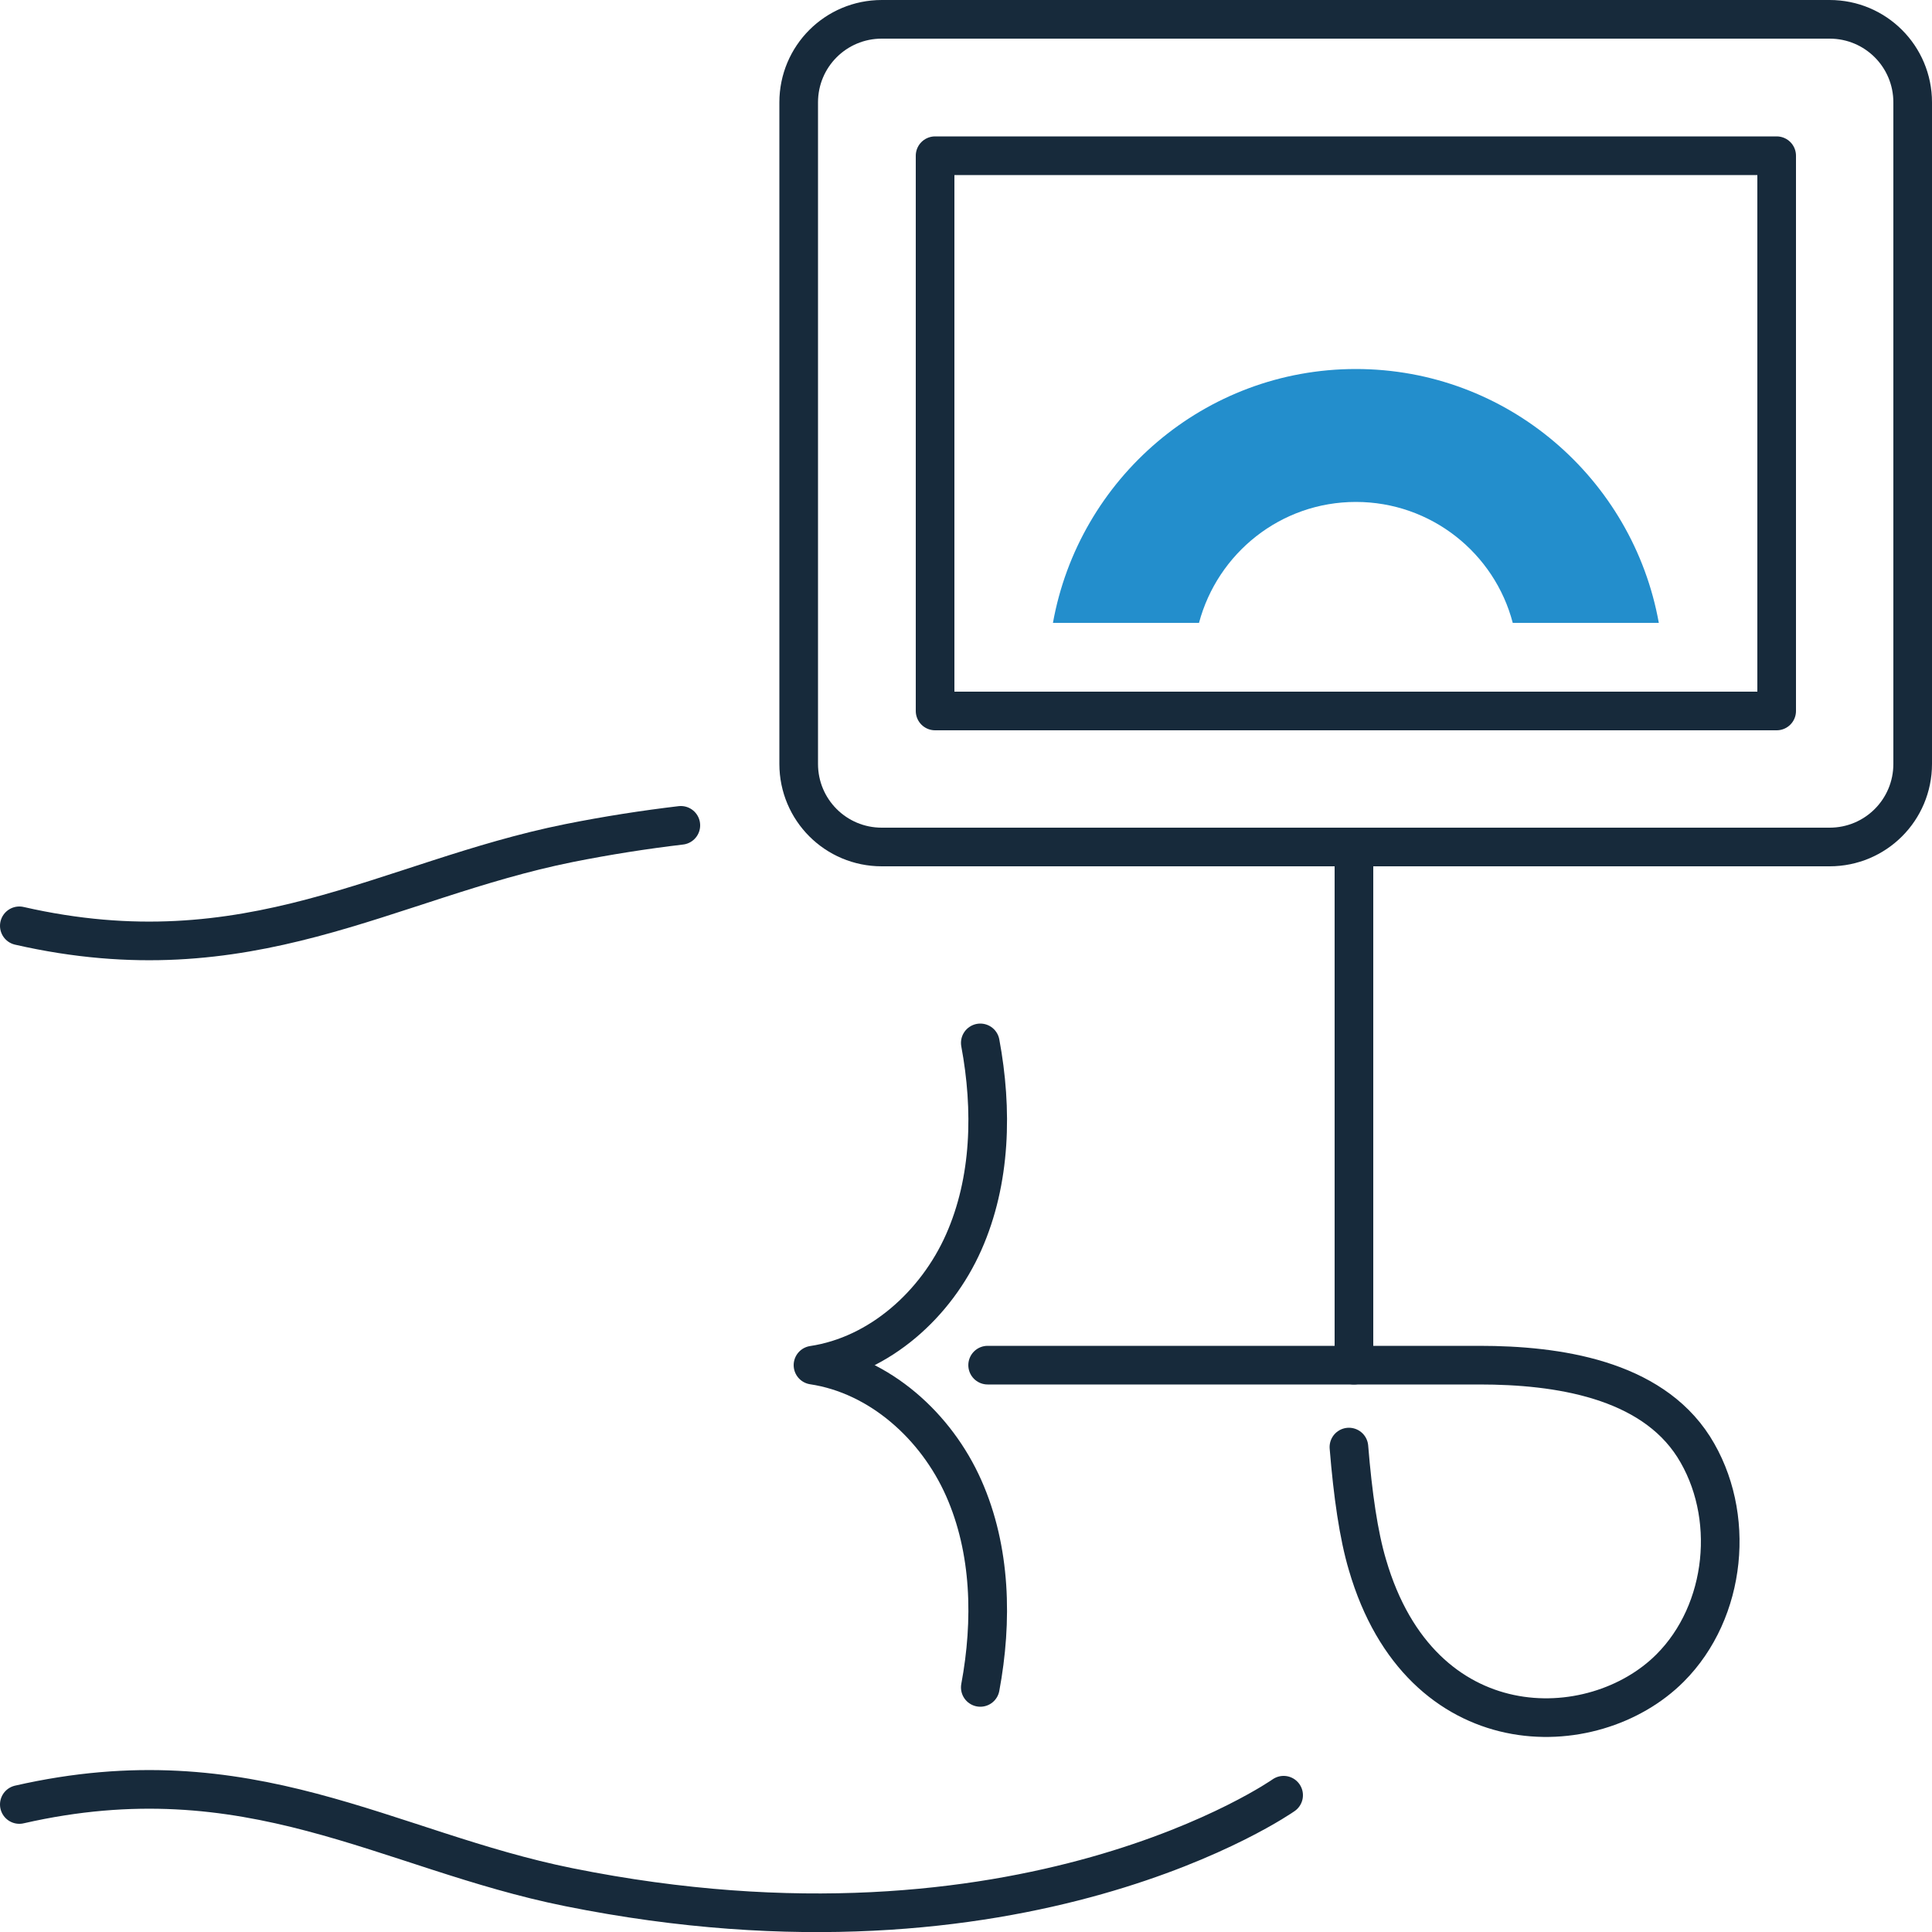
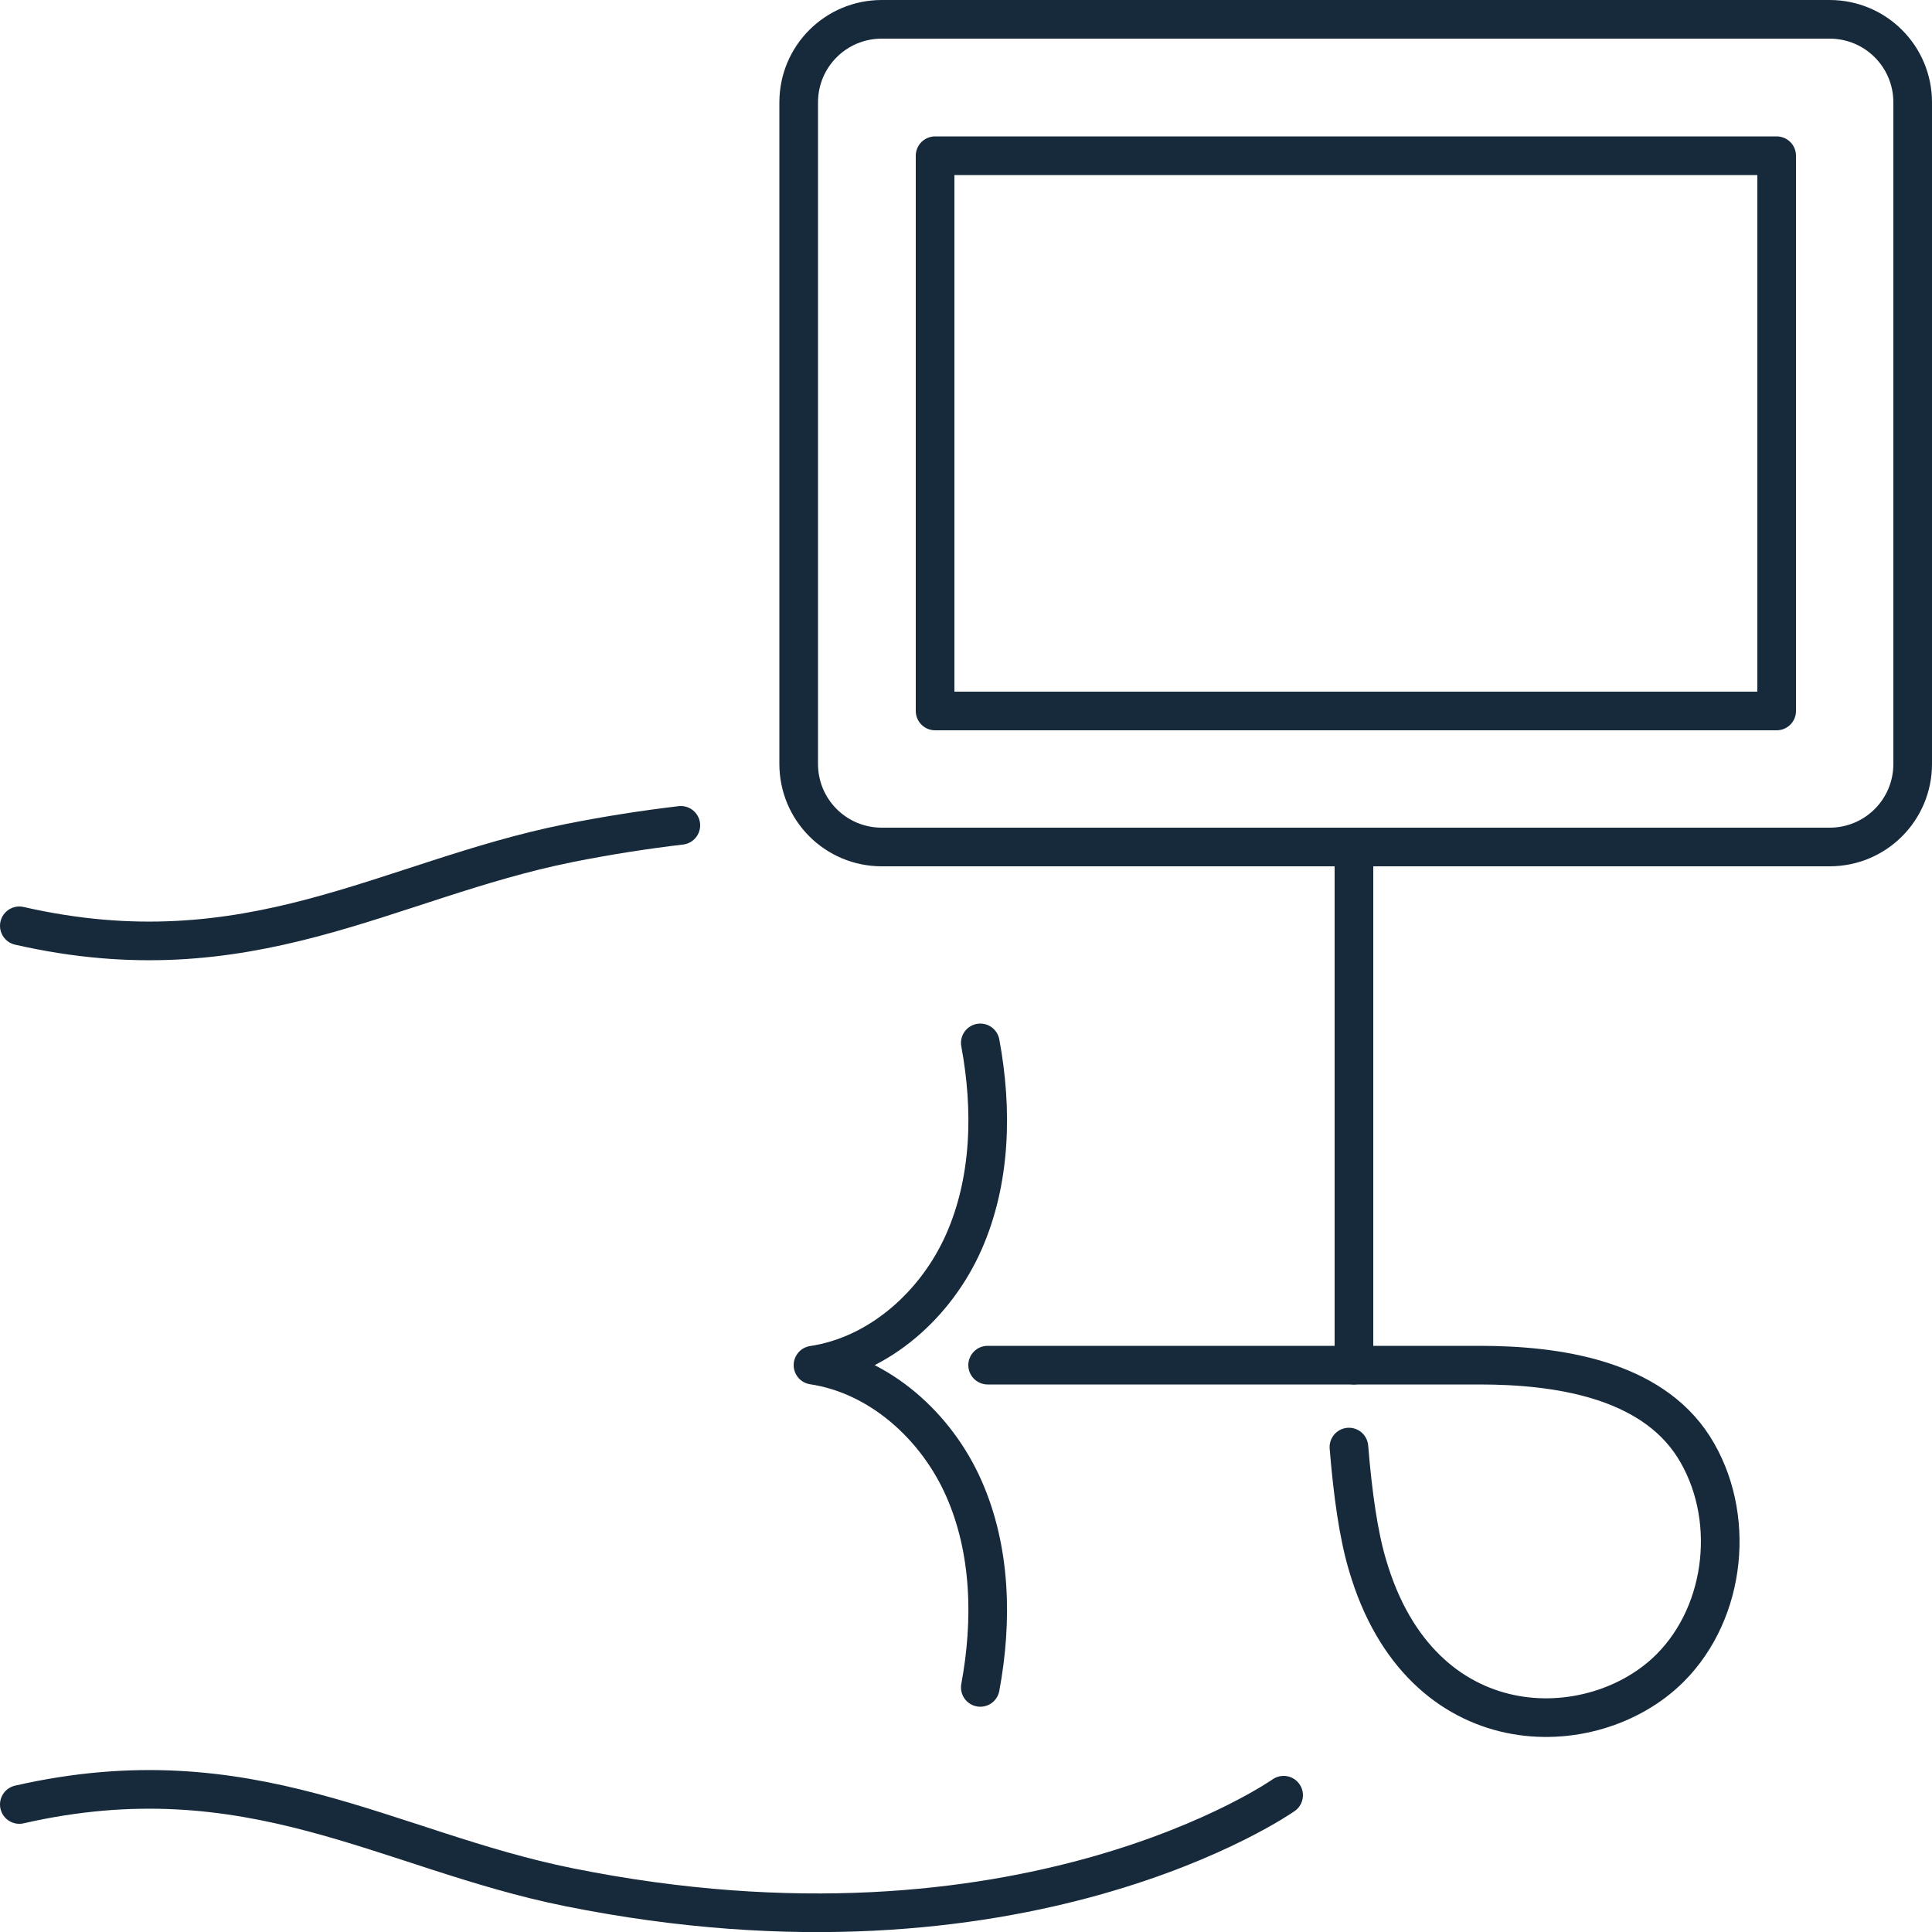
<svg xmlns="http://www.w3.org/2000/svg" id="_レイヤー_2" data-name="レイヤー 2" viewBox="0 0 50 50">
  <defs>
    <style>
      .cls-1 {
        fill: #238ecc;
      }

      .cls-2 {
        fill: none;
        stroke: #172a3b;
        stroke-linecap: round;
        stroke-linejoin: round;
      }
    </style>
  </defs>
  <g id="_icon_" data-name="[icon]">
    <g id="icn_dock10_colon_endoscopy">
      <g>
        <path class="cls-2" d="M.5,46.7c5.96-1.36,9.5,1.19,14.22,2.14,11.76,2.37,18.5-2.38,18.5-2.38" />
        <path class="cls-2" d="M.5,23.96c5.96,1.36,9.5-1.19,14.22-2.14,1-.2,1.97-.35,2.9-.46" />
      </g>
      <path class="cls-2" d="M25.37,26.99c.32,1.72.28,3.56-.43,5.16-.71,1.6-2.17,2.92-3.9,3.18,1.73.26,3.19,1.58,3.9,3.18.71,1.6.75,3.44.43,5.16" />
      <path class="cls-2" d="M42.51.5h4.84c1.19,0,2.15.96,2.15,2.15v17.12c0,1.19-.96,2.15-2.15,2.15h-24.53c-1.19,0-2.15-.96-2.15-2.15V2.65c0-1.19.96-2.15,2.15-2.15h19.69" />
      <path class="cls-2" d="M24.2,18.4h21.78V4.03h-21.78v14.37Z" />
      <path class="cls-2" d="M25.56,35.33h12.73c2.02,0,4.42.36,5.54,2.11,1.11,1.75.86,4.26-.61,5.73-1.99,1.99-6.45,2.06-7.83-2.67-.23-.77-.38-1.82-.48-3.05" />
-       <path class="cls-1" d="M35.09,9.55c-3.92,0-7.17,2.84-7.84,6.57h3.78c.48-1.8,2.11-3.13,4.06-3.13s3.59,1.33,4.06,3.13h3.78c-.67-3.73-3.92-6.57-7.84-6.57Z" />
      <line class="cls-2" x1="35.04" y1="35.33" x2="35.04" y2="21.92" />
    </g>
  </g>
</svg>